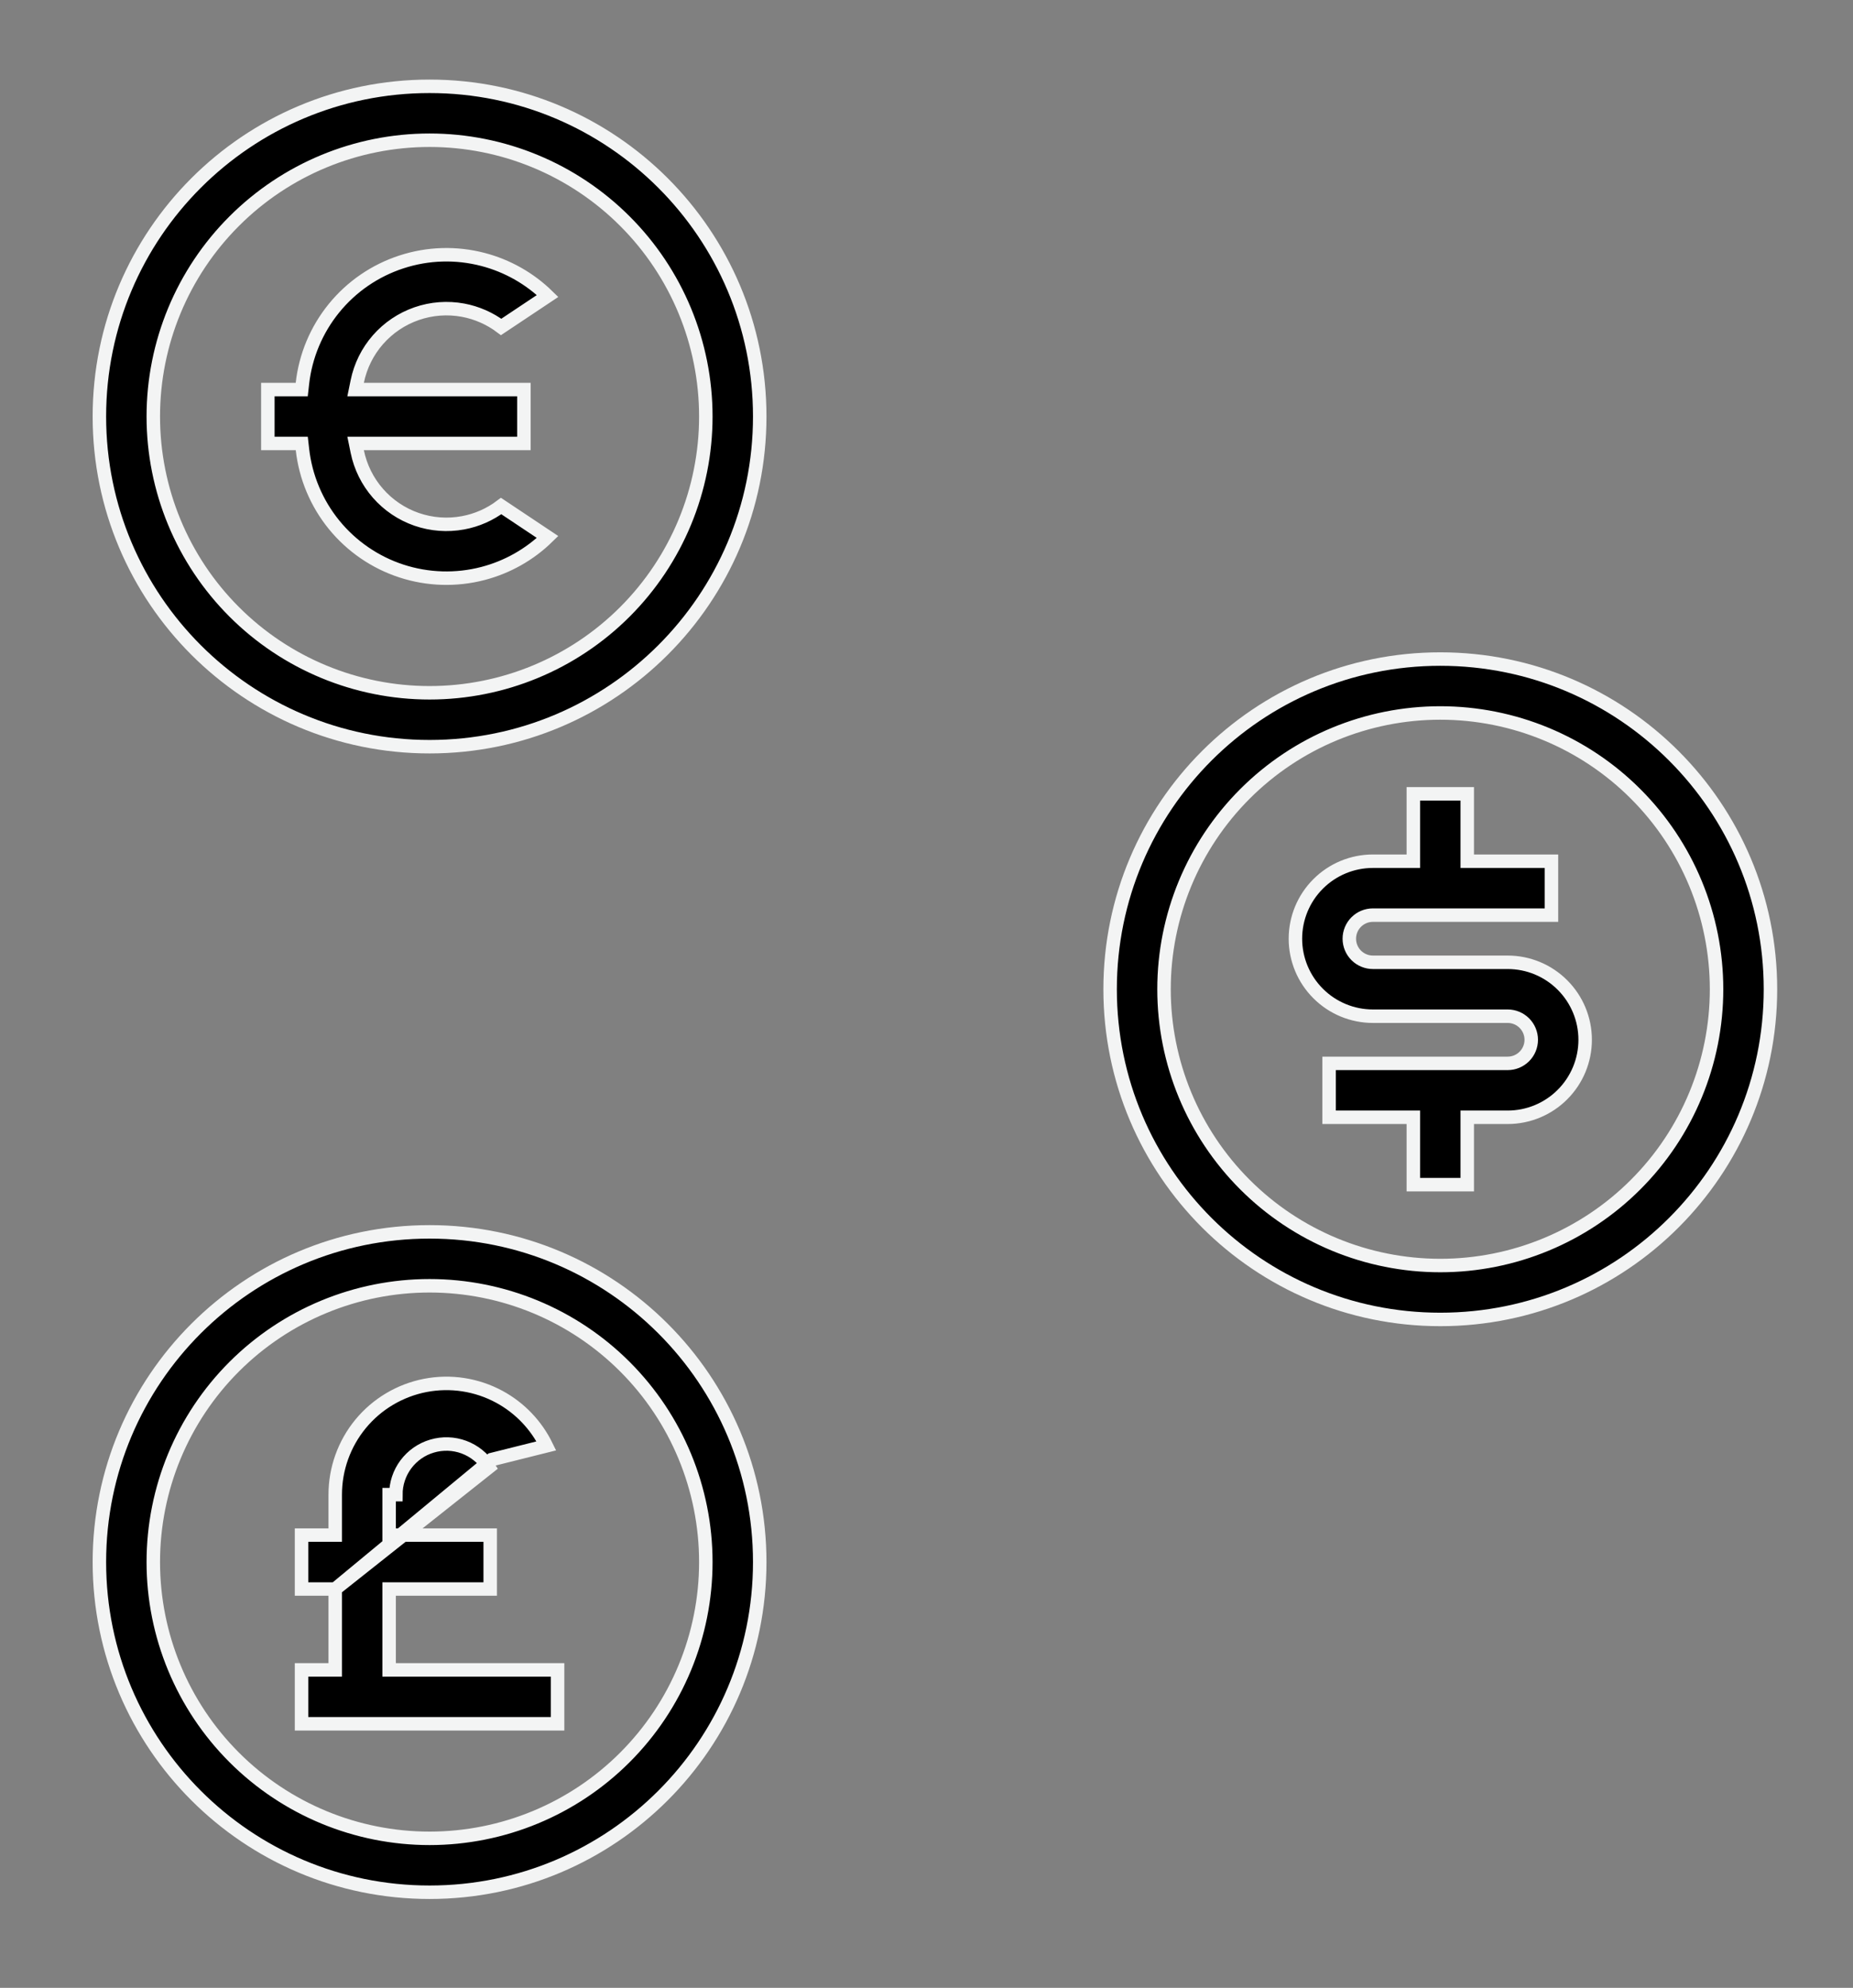
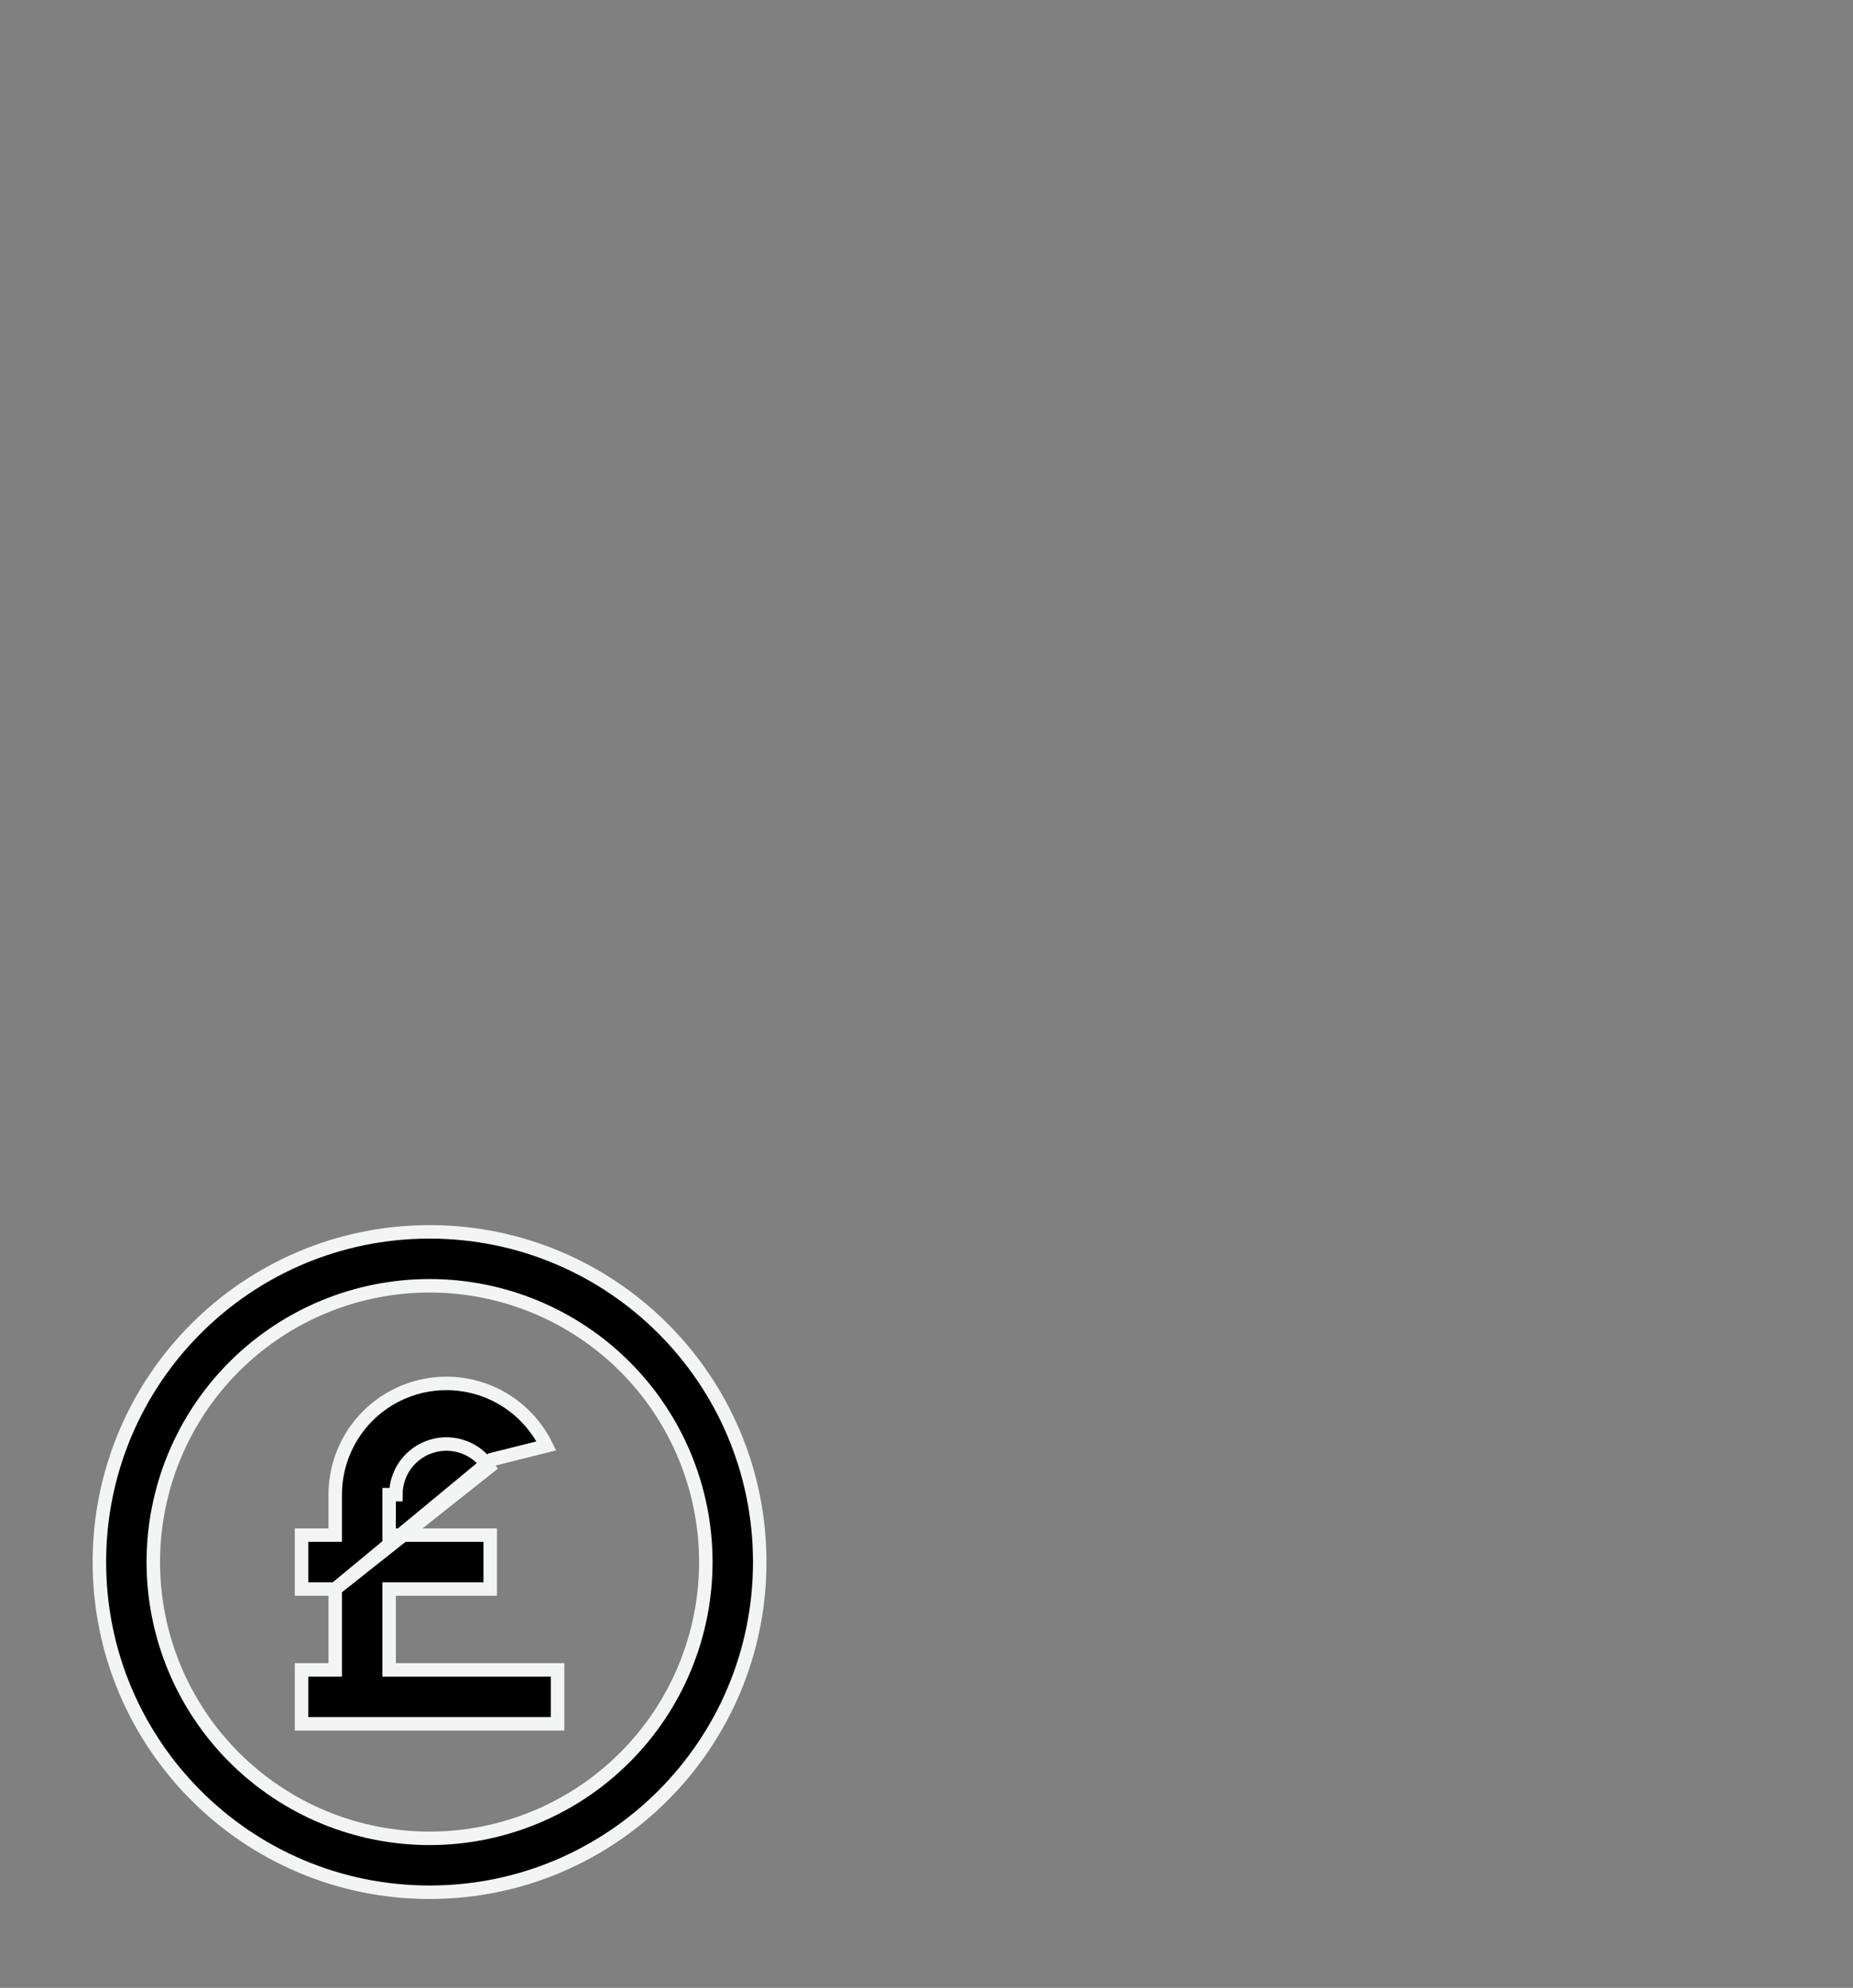
<svg xmlns="http://www.w3.org/2000/svg" width="55" height="59" viewBox="0 0 55 59" fill="none">
  <rect x="0" y="0" width="55" height="59" fill="#808080" stroke="none" />
-   <path d="M41.75 33.161H39.45V31.561H44.75C44.936 31.561 45.114 31.487 45.245 31.356C45.376 31.225 45.45 31.047 45.45 30.861C45.45 30.675 45.376 30.497 45.245 30.366C45.114 30.235 44.936 30.161 44.75 30.161H40.75C40.14 30.161 39.555 29.919 39.124 29.487C38.692 29.056 38.45 28.471 38.45 27.861C38.45 27.251 38.692 26.666 39.124 26.235C39.555 25.803 40.14 25.561 40.75 25.561H41.75H41.95V25.361V23.561H43.55V25.361V25.561H43.75H46.05V27.161H40.75C40.564 27.161 40.386 27.235 40.255 27.366C40.124 27.497 40.05 27.675 40.05 27.861C40.05 28.047 40.124 28.225 40.255 28.356C40.386 28.487 40.564 28.561 40.75 28.561H44.75C45.36 28.561 45.945 28.803 46.376 29.235C46.808 29.666 47.05 30.251 47.05 30.861C47.05 31.471 46.808 32.056 46.376 32.487C45.945 32.919 45.36 33.161 44.75 33.161H43.75H43.55V33.361V35.161H41.95V33.361V33.161H41.75ZM42.75 39.161C37.337 39.161 32.95 34.774 32.95 29.361C32.95 23.948 37.337 19.561 42.75 19.561C48.163 19.561 52.55 23.948 52.55 29.361C52.55 34.774 48.163 39.161 42.75 39.161ZM42.75 37.561C44.925 37.561 47.011 36.697 48.548 35.159C50.086 33.622 50.95 31.536 50.95 29.361C50.95 27.186 50.086 25.101 48.548 23.563C47.011 22.025 44.925 21.161 42.75 21.161C40.575 21.161 38.489 22.025 36.952 23.563C35.414 25.101 34.55 27.186 34.55 29.361C34.55 31.536 35.414 33.622 36.952 35.159C38.489 36.697 40.575 37.561 42.75 37.561Z" fill="black" stroke="#F3F4F4" stroke-width="0.4" />
-   <path d="M10.604 11.322L10.555 11.562H10.8H15.55V13.162H10.8H10.555L10.604 13.402C10.698 13.861 10.909 14.288 11.218 14.641C11.527 14.994 11.922 15.26 12.365 15.414C12.808 15.567 13.283 15.603 13.744 15.517C14.155 15.441 14.542 15.27 14.875 15.019L16.253 15.938C15.721 16.458 15.061 16.831 14.339 17.02C13.541 17.229 12.699 17.204 11.915 16.948C11.131 16.692 10.437 16.215 9.916 15.576C9.395 14.936 9.069 14.159 8.977 13.339L8.957 13.162H8.778L7.95 13.162V11.562L8.777 11.562H8.956L8.976 11.384C9.067 10.564 9.393 9.787 9.914 9.147C10.435 8.506 11.13 8.03 11.915 7.774C12.699 7.517 13.541 7.492 14.34 7.702C15.062 7.891 15.722 8.265 16.254 8.785L14.875 9.704C14.542 9.454 14.155 9.283 13.744 9.206C13.283 9.121 12.808 9.156 12.365 9.31C11.922 9.464 11.527 9.73 11.218 10.083C10.909 10.435 10.698 10.863 10.604 11.322ZM12.75 22.162C7.337 22.162 2.95 17.774 2.95 12.362C2.95 6.949 7.337 2.562 12.75 2.562C18.163 2.562 22.55 6.949 22.55 12.362C22.55 17.774 18.163 22.162 12.75 22.162ZM12.75 20.562C14.925 20.562 17.011 19.698 18.548 18.16C20.086 16.622 20.95 14.537 20.95 12.362C20.95 10.187 20.086 8.101 18.548 6.564C17.011 5.026 14.925 4.162 12.75 4.162C10.575 4.162 8.49 5.026 6.952 6.564C5.414 8.101 4.55 10.187 4.55 12.362C4.55 14.537 5.414 16.622 6.952 18.16C8.49 19.698 10.575 20.562 12.75 20.562Z" fill="black" stroke="#F3F4F4" stroke-width="0.4" />
  <path d="M9.95 47.162V47.362V49.362V49.562H9.75H8.95L8.95 51.162H16.55V49.562H11.75H11.55V49.362V47.362V47.162H11.75H14.55V45.562H11.75H11.55V45.362L11.55 44.362C11.55 44.362 11.55 44.362 11.55 44.362V44.362H11.75C11.749 44.038 11.853 43.722 12.047 43.462C12.241 43.202 12.514 43.011 12.825 42.92C13.136 42.828 13.468 42.839 13.772 42.952C14.076 43.066 14.335 43.274 14.51 43.547L9.95 47.162ZM9.95 47.162H9.75H8.95V45.562H9.75H9.95V45.362L9.95 44.362V44.362C9.95 43.595 10.216 42.853 10.703 42.261C11.19 41.67 11.868 41.267 12.62 41.12C13.373 40.974 14.152 41.094 14.826 41.46C15.431 41.789 15.916 42.298 16.217 42.914L14.594 43.32L9.95 47.162ZM12.75 56.162C7.337 56.162 2.95 51.774 2.95 46.362C2.95 40.949 7.337 36.562 12.75 36.562C18.163 36.562 22.55 40.949 22.55 46.362C22.55 51.774 18.163 56.162 12.75 56.162ZM12.75 54.562C14.925 54.562 17.011 53.698 18.548 52.16C20.086 50.622 20.95 48.537 20.95 46.362C20.95 44.187 20.086 42.101 18.548 40.563C17.011 39.026 14.925 38.162 12.75 38.162C10.575 38.162 8.49 39.026 6.952 40.563C5.414 42.101 4.55 44.187 4.55 46.362C4.55 48.537 5.414 50.622 6.952 52.16C8.49 53.698 10.575 54.562 12.75 54.562Z" fill="black" stroke="#F3F4F4" stroke-width="0.4" />
</svg>